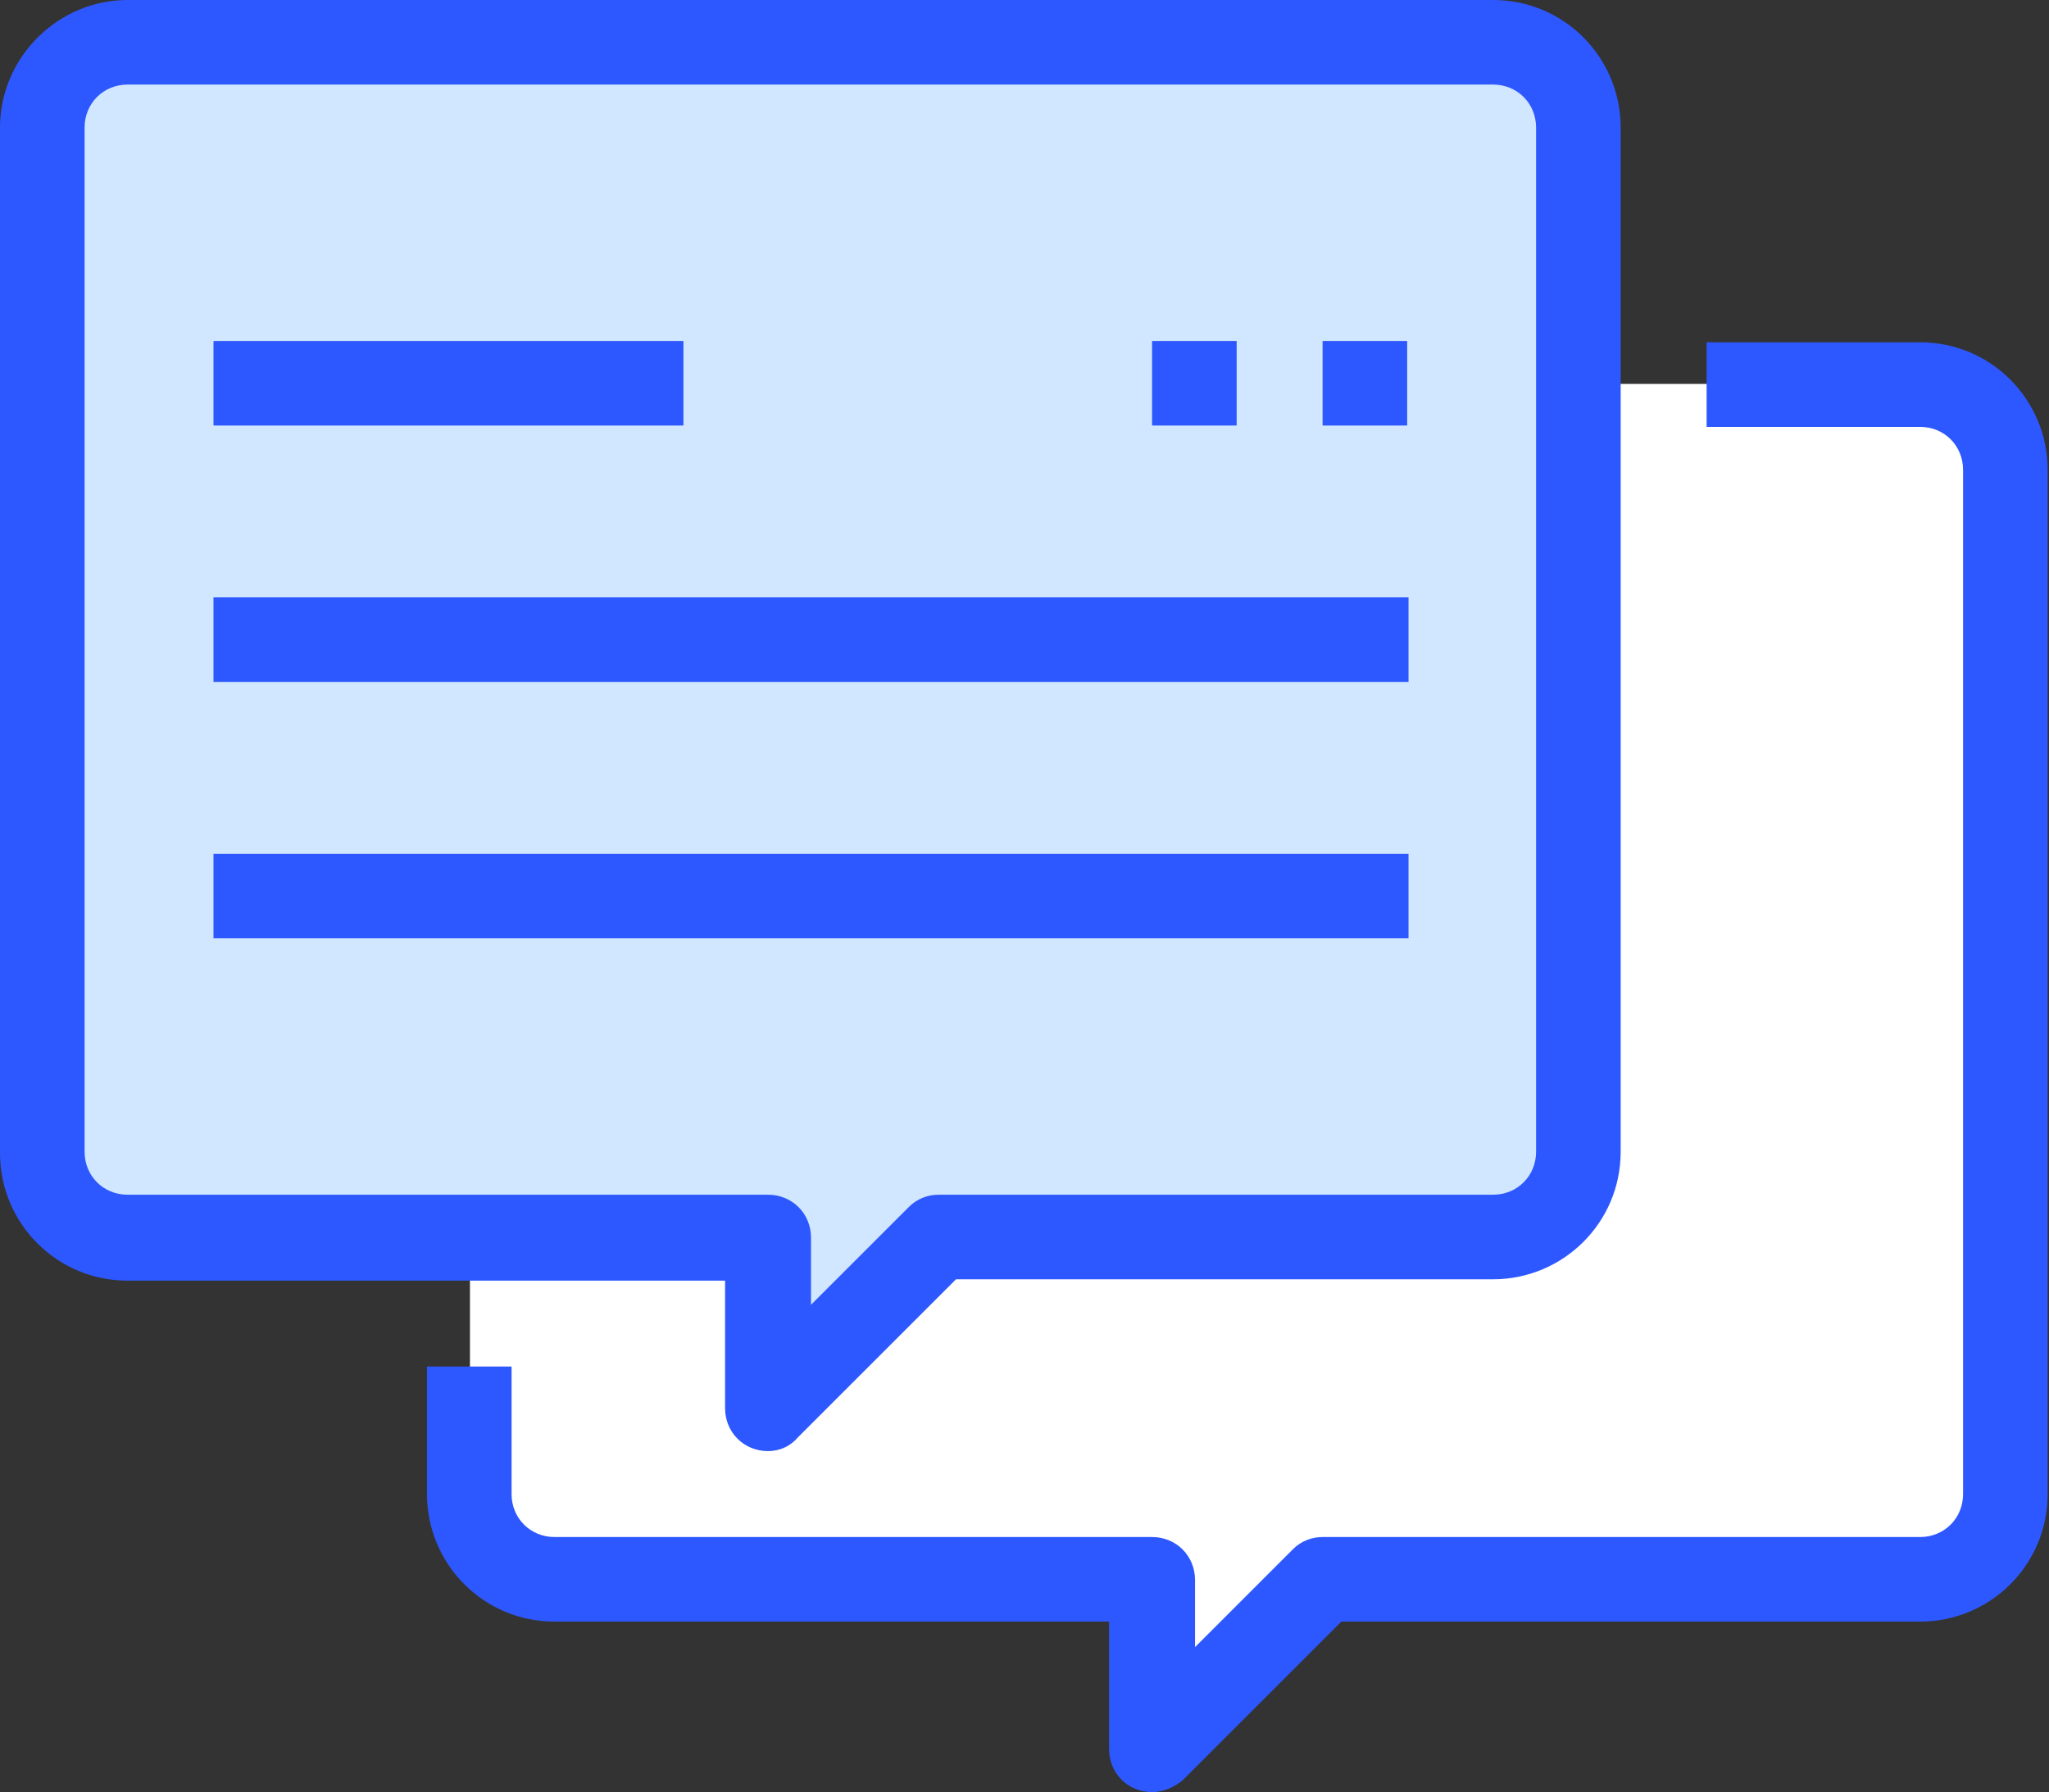
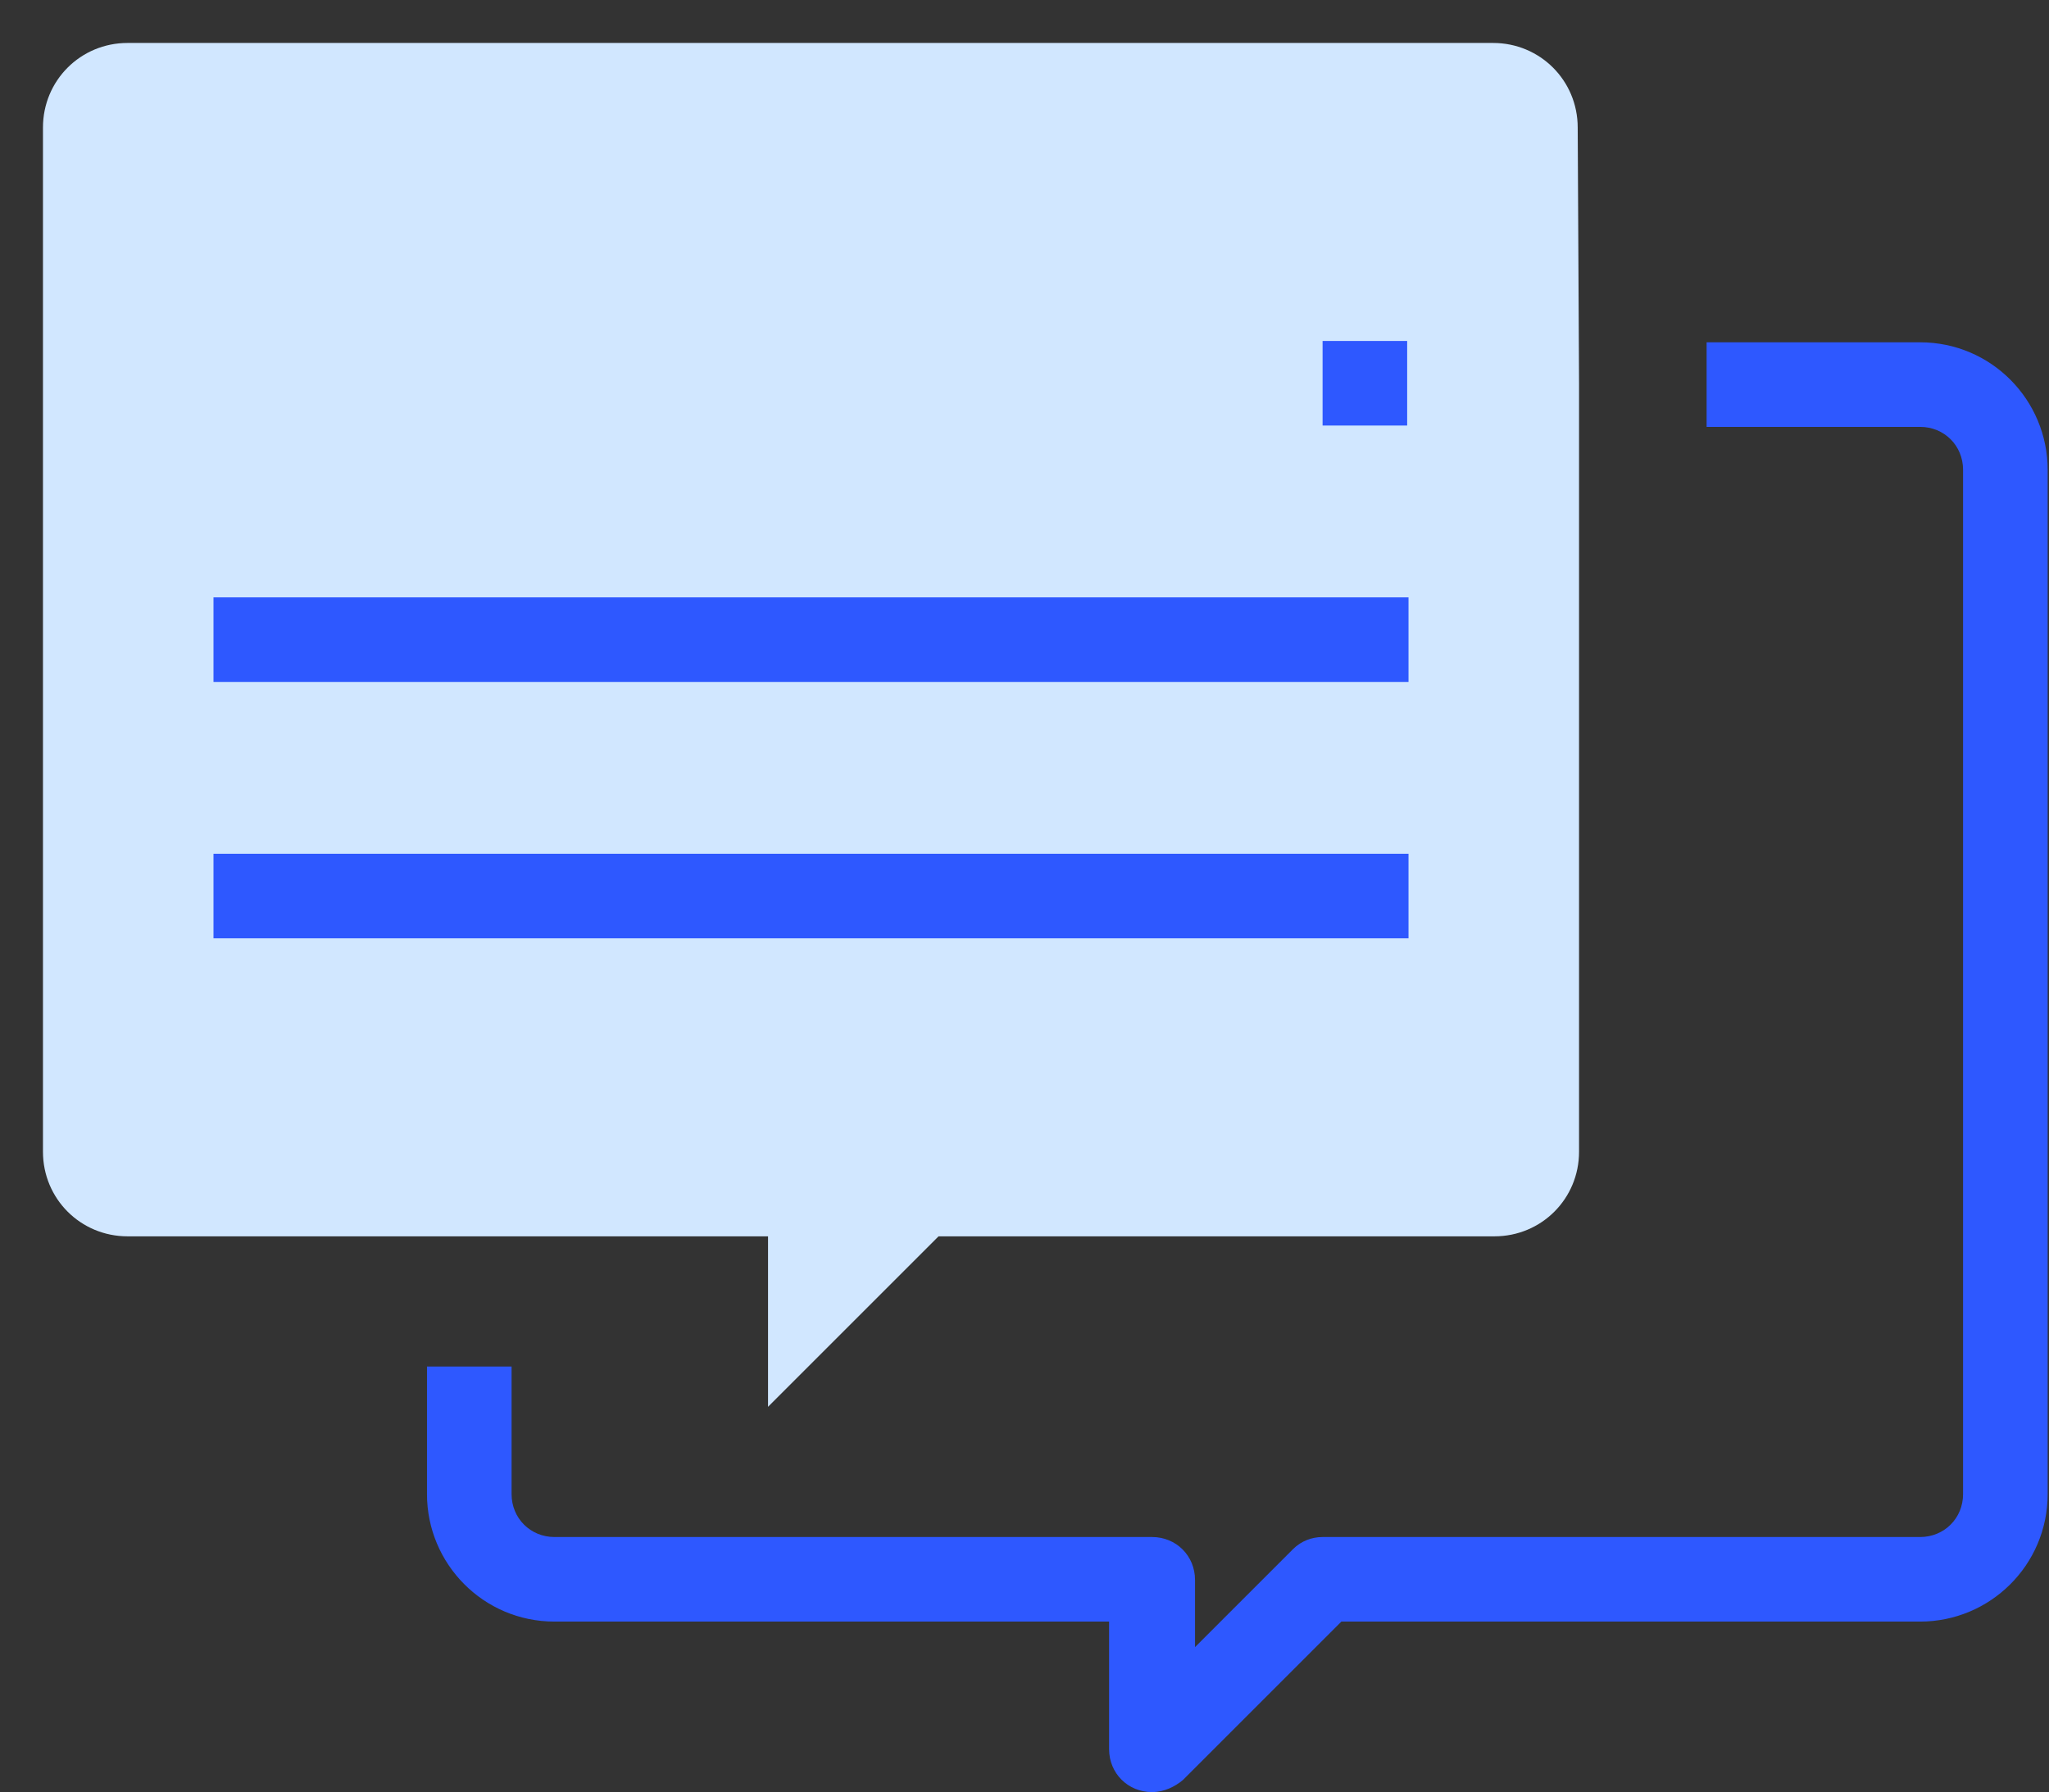
<svg xmlns="http://www.w3.org/2000/svg" version="1.1" id="Layer_1" x="0px" y="0px" viewBox="0 0 152.6 133.5" style="enable-background:new 0 0 152.6 133.5;" xml:space="preserve">
  <rect x="0" y="0" width="152.6" height="133.5" fill="#333333" stroke="none" />
  <style type="text/css">
	.st0{fill:#FFFFFF;}
	.st1{fill:#D1E7FF;}
	.st2{fill:#2E58FF;}
</style>
  <g transform="translate(0 -32)">
-     <path class="st0" d="M149.4,67v76.3c0,3.5-2.8,6.3-6.3,6.3H98.5l-12.7,12.7v-12.7H41.3c-3.5,0-6.3-2.8-6.3-6.3v-19.1h22.2v12.7   l12.7-12.7h41.3c3.5,0,6.3-2.8,6.3-6.3V60.6H143C146.5,60.6,149.4,63.4,149.4,67z" />
    <path class="st1" d="M117.6,60.6v57.2c0,3.5-2.8,6.3-6.3,6.3H69.9l-12.7,12.7v-12.7H9.5c-3.5,0-6.3-2.8-6.3-6.3V41.5   c0-3.5,2.8-6.3,6.3-6.3h101.7c3.5,0,6.3,2.8,6.3,6.3L117.6,60.6L117.6,60.6z" />
    <g transform="translate(0 32)">
      <path class="st2" d="M85.8,133.5c-1.8,0-3.2-1.4-3.2-3.2v-9.5H41.3c-5.3,0-9.5-4.3-9.5-9.5c0,0,0,0,0,0v-9.5h6.3v9.5    c0,1.8,1.4,3.2,3.2,3.2h44.5c1.8,0,3.2,1.4,3.2,3.2v5l7.3-7.3c0.6-0.6,1.4-0.9,2.2-0.9H143c1.8,0,3.2-1.4,3.2-3.2V35    c0-1.8-1.4-3.2-3.2-3.2h-15.9v-6.3H143c5.3,0,9.5,4.3,9.5,9.5c0,0,0,0,0,0v76.3c0,5.3-4.3,9.5-9.5,9.5c0,0,0,0,0,0H99.9    l-11.8,11.8C87.5,133.1,86.7,133.5,85.8,133.5L85.8,133.5z" />
-       <path class="st2" d="M57.2,108.1c-1.8,0-3.2-1.4-3.2-3.2v-9.5H9.5c-5.3,0-9.5-4.3-9.5-9.5c0,0,0,0,0,0V9.5C0,4.3,4.3,0,9.5,0    c0,0,0,0,0,0h101.7c5.3,0,9.5,4.3,9.5,9.5c0,0,0,0,0,0v76.3c0,5.3-4.3,9.5-9.5,9.5c0,0,0,0,0,0h-40l-11.8,11.8    C58.9,107.7,58.1,108.1,57.2,108.1L57.2,108.1z M9.5,6.3c-1.8,0-3.2,1.4-3.2,3.2v76.3c0,1.8,1.4,3.2,3.2,3.2h47.7    c1.8,0,3.2,1.4,3.2,3.2v5l7.3-7.3c0.6-0.6,1.4-0.9,2.2-0.9h41.3c1.8,0,3.2-1.4,3.2-3.2V9.5c0-1.8-1.4-3.2-3.2-3.2H9.5z" />
-       <path class="st2" d="M15.9,25.4h35v6.3h-35V25.4z" />
      <path class="st2" d="M15.9,44.5h89v6.3h-89V44.5z" />
      <path class="st2" d="M15.9,63.6h89v6.3h-89V63.6z" />
      <path class="st2" d="M98.5,25.4h6.3v6.3h-6.3V25.4z" />
-       <path class="st2" d="M85.8,25.4h6.3v6.3h-6.3V25.4z" />
    </g>
  </g>
</svg>